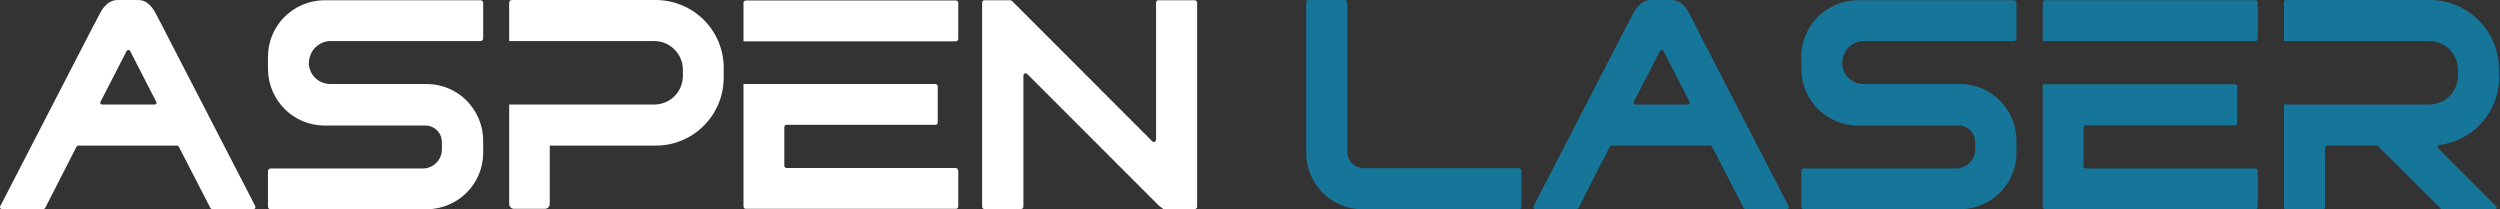
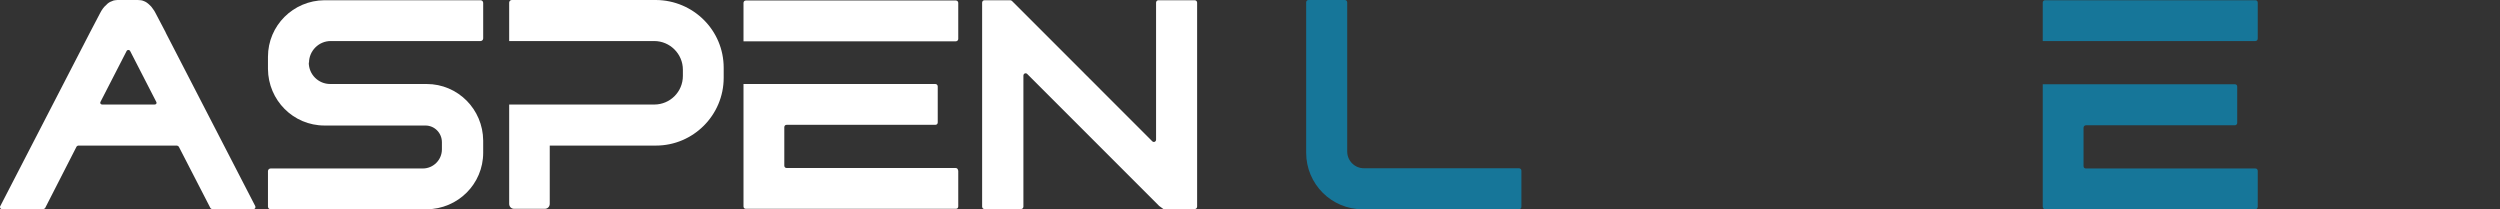
<svg xmlns="http://www.w3.org/2000/svg" width="215" height="18" viewBox="0 0 215 18" fill="none">
  <rect x="0" y="0" width="215" height="18" fill="#333333" stroke="none" />
  <path d="M130.634 14.47H117.296C116.496 14.47 115.86 13.813 115.86 13.033V0.205C115.86 0.082 115.778 0 115.654 0H112.535C112.412 0 112.33 0.082 112.33 0.205V13.136C112.33 15.824 114.505 18 117.193 18H130.634C130.737 18 130.84 17.897 130.84 17.795V14.675C130.84 14.572 130.757 14.47 130.634 14.47Z" fill="#167699" />
-   <path d="M158.417 5.376C158.417 6.403 159.238 7.224 160.264 7.224H168.554C171.242 7.224 173.397 9.399 173.418 12.088V13.135C173.418 15.823 171.242 17.979 168.554 17.999H155.134C155.011 17.999 154.908 17.896 154.908 17.773V14.715C154.908 14.592 155.011 14.489 155.134 14.489H168.226C169.129 14.489 169.868 13.75 169.868 12.847V12.232C169.868 11.431 169.231 10.795 168.452 10.795H159.772C157.083 10.795 154.929 8.619 154.908 5.931V4.884C154.908 2.195 157.083 0.04 159.772 0.02H173.192C173.315 0.02 173.418 0.122 173.418 0.245V3.303C173.418 3.427 173.315 3.529 173.192 3.529H160.305C159.279 3.529 158.438 4.371 158.438 5.397L158.417 5.376Z" fill="#167699" />
  <path d="M56.43 0H44.015C43.892 0 43.789 0.103 43.789 0.226V3.53H56.266C57.62 3.53 58.728 4.639 58.728 5.993V6.527C58.728 7.902 57.62 8.99 56.266 8.99H43.789V17.528C43.789 17.774 43.974 17.959 44.22 17.959H46.847C47.093 17.959 47.278 17.774 47.278 17.528V12.52H56.409C59.631 12.52 62.237 9.893 62.237 6.691V5.829C62.237 2.607 59.631 0.021 56.409 0H56.43Z" fill="white" />
  <path d="M82.41 0.227V3.346C82.41 3.449 82.328 3.552 82.205 3.552H70.775H63.941V0.247C63.941 0.145 64.023 0.042 64.147 0.042H82.205C82.328 0.042 82.41 0.145 82.41 0.247V0.227Z" fill="white" />
  <path d="M82.41 14.655V17.754C82.41 17.877 82.328 17.959 82.205 17.959H64.147C64.023 17.959 63.941 17.877 63.941 17.754V7.225H80.44C80.542 7.225 80.645 7.307 80.645 7.43V10.529C80.645 10.652 80.563 10.734 80.44 10.734H67.656C67.532 10.734 67.45 10.816 67.45 10.94V14.244C67.45 14.367 67.532 14.449 67.656 14.449H82.184C82.307 14.449 82.389 14.531 82.389 14.655H82.41Z" fill="white" />
  <path d="M102.952 0.225V17.773C102.952 17.876 102.87 17.979 102.747 17.979H100.058L99.689 17.712L93.718 11.739L88.341 6.362C88.218 6.238 88.013 6.321 88.013 6.505V17.773C88.013 17.876 87.931 17.979 87.808 17.979H84.668C84.566 17.979 84.463 17.896 84.463 17.773V0.225C84.463 0.122 84.545 0.02 84.668 0.02H86.884C86.884 0.02 86.987 0.04 87.028 0.081L93.718 6.772L99.094 12.149C99.217 12.273 99.422 12.191 99.422 12.006V0.225C99.422 0.122 99.504 0.02 99.627 0.02H102.747C102.849 0.02 102.952 0.102 102.952 0.225Z" fill="white" />
  <path d="M26.554 5.376C26.554 6.403 27.375 7.224 28.401 7.224H36.691C39.379 7.224 41.534 9.399 41.554 12.088V13.135C41.554 15.823 39.379 17.979 36.691 17.999H23.271C23.148 17.999 23.045 17.896 23.045 17.773V14.715C23.045 14.592 23.148 14.489 23.271 14.489H36.363C37.266 14.489 38.004 13.75 38.004 12.847V12.232C38.004 11.431 37.368 10.795 36.588 10.795H27.908C25.22 10.795 23.065 8.619 23.045 5.931V4.884C23.045 2.195 25.22 0.04 27.908 0.02H41.329C41.452 0.02 41.554 0.122 41.554 0.245V3.303C41.554 3.427 41.452 3.529 41.329 3.529H28.442C27.416 3.529 26.574 4.371 26.574 5.397L26.554 5.376Z" fill="white" />
  <path d="M14.262 2.812L13.4 1.17C13.318 1.006 13.236 0.862 13.133 0.739C13.051 0.616 12.969 0.513 12.867 0.431C12.723 0.287 12.559 0.164 12.395 0.103C12.313 0.062 12.231 0.041 12.128 0.021C12.025 0.021 11.943 0 11.841 0H10.179C10.179 0 9.994 -1.1274e-05 9.891 0.021C9.809 0.021 9.707 0.062 9.624 0.103C9.44 0.164 9.276 0.267 9.132 0.431C8.927 0.595 8.742 0.862 8.598 1.149L7.737 2.791L0.021 17.733C-0.041 17.836 0.041 17.98 0.165 17.98H3.735C3.735 17.98 3.858 17.938 3.879 17.897L6.587 12.602C6.587 12.602 6.67 12.52 6.731 12.52H15.227C15.227 12.52 15.329 12.561 15.37 12.602L18.099 17.897C18.099 17.897 18.181 17.98 18.243 17.98H21.814C21.937 17.98 21.998 17.856 21.957 17.733L14.242 2.791L14.262 2.812ZM13.298 8.99H8.783C8.66 8.99 8.578 8.867 8.64 8.764L10.897 4.372C10.958 4.269 11.123 4.269 11.184 4.372L13.441 8.764C13.503 8.867 13.441 8.99 13.298 8.99Z" fill="white" />
-   <path d="M146.146 2.812L145.284 1.17C145.202 1.006 145.12 0.862 145.017 0.739C144.935 0.616 144.853 0.513 144.751 0.431C144.607 0.287 144.443 0.164 144.258 0.103C144.176 0.062 144.094 0.041 143.991 0.021C143.889 0.021 143.807 0 143.704 0H142.042C142.042 0 141.857 -1.1274e-05 141.755 0.021C141.672 0.021 141.57 0.062 141.488 0.103C141.303 0.164 141.139 0.267 140.995 0.431C140.79 0.595 140.605 0.862 140.462 1.149L139.6 2.791L131.884 17.733C131.823 17.836 131.905 17.98 132.028 17.98H135.598C135.598 17.98 135.722 17.938 135.742 17.897L138.451 12.602C138.451 12.602 138.533 12.52 138.594 12.52H147.09C147.09 12.52 147.192 12.561 147.234 12.602L149.963 17.897C149.963 17.897 150.045 17.98 150.106 17.98H153.677C153.8 17.98 153.862 17.856 153.821 17.733L146.105 2.791L146.146 2.812ZM145.161 8.99H140.646C140.523 8.99 140.441 8.867 140.503 8.764L142.76 4.372C142.822 4.269 142.986 4.269 143.047 4.372L145.305 8.764C145.366 8.867 145.305 8.99 145.161 8.99Z" fill="#167699" />
  <path d="M194.165 0.204V3.324C194.165 3.427 194.083 3.529 193.959 3.529H182.448H175.676V0.225C175.676 0.102 175.758 0.02 175.881 0.02H193.959C194.083 0.02 194.165 0.102 194.165 0.225V0.204Z" fill="#167699" />
  <path d="M194.165 14.674V17.794C194.165 17.896 194.083 17.999 193.959 17.999H175.881C175.778 17.999 175.676 17.896 175.676 17.794V7.244H182.448H192.195C192.318 7.244 192.4 7.326 192.4 7.449V10.569C192.4 10.672 192.318 10.774 192.195 10.774H179.39C179.287 10.774 179.185 10.857 179.185 10.98V14.284C179.185 14.407 179.267 14.489 179.39 14.489H193.959C194.083 14.489 194.165 14.571 194.165 14.694V14.674Z" fill="#167699" />
-   <path d="M214.911 6.691V5.952C214.911 2.668 212.243 0 208.96 0H196.566C196.566 0 196.422 0.062 196.422 0.144V3.53H208.919C210.273 3.53 211.381 4.639 211.381 5.993V6.527C211.381 7.881 210.273 8.99 208.919 8.99H196.422V17.856C196.422 17.938 196.483 18 196.566 18H199.808C199.808 18 199.951 17.938 199.951 17.856V12.664C199.951 12.664 200.013 12.52 200.095 12.52H204.404C204.404 12.52 204.486 12.52 204.507 12.561L209.904 17.938C209.904 17.938 209.965 17.98 209.986 17.98H214.582C214.706 17.98 214.767 17.836 214.685 17.754L209.637 12.705C209.637 12.705 209.617 12.479 209.719 12.479C212.654 12.13 214.911 9.667 214.931 6.691H214.911Z" fill="#167699" />
</svg>